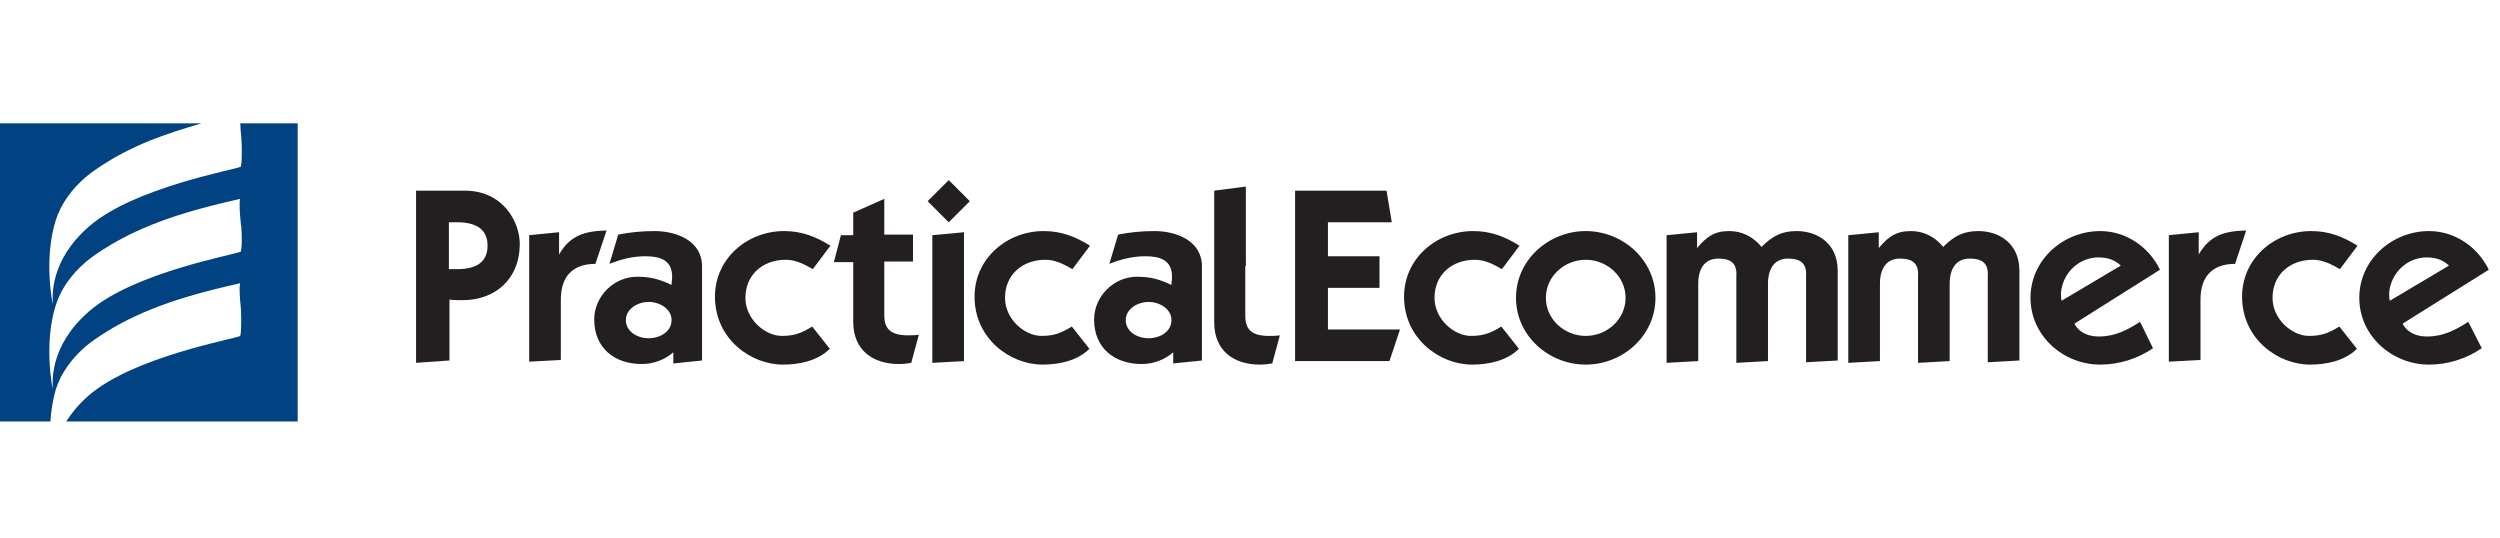
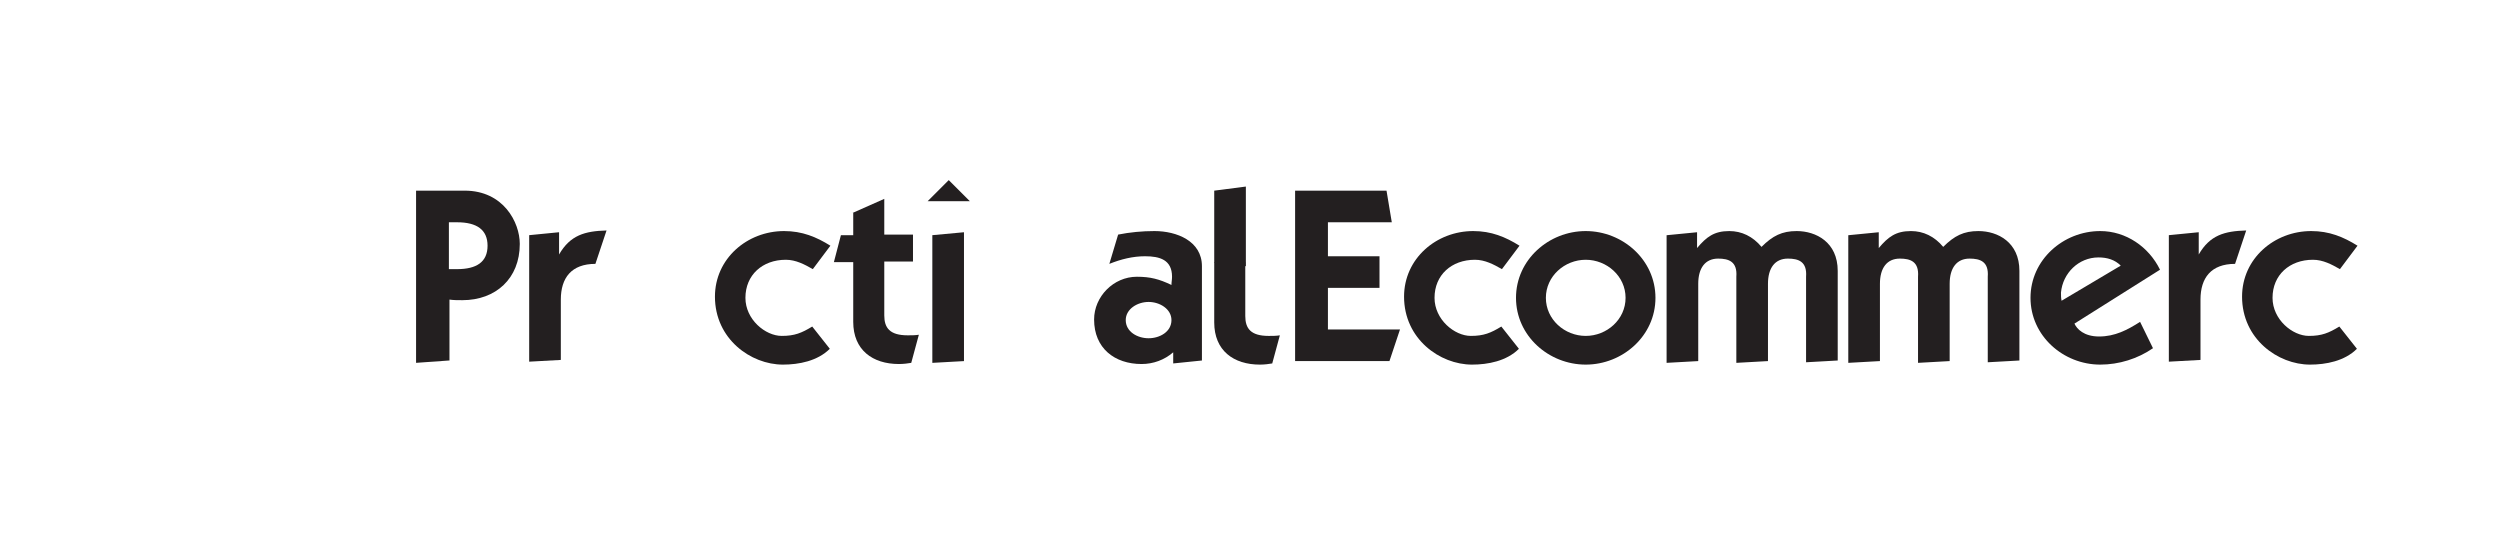
<svg xmlns="http://www.w3.org/2000/svg" width="223" height="48" viewBox="0 0 223 48" fill="none">
-   <path d="M21.431 11C21.431 11.313 21.484 11.784 21.536 12.411C21.536 12.411 21.641 14.187 21.484 14.866C21.066 15.127 11.97 16.695 7.945 20.195C4.339 23.33 4.704 26.569 4.704 27.143C4.704 27.143 3.868 23.173 4.966 19.672C5.436 18.157 6.429 16.851 7.632 15.806C7.632 15.806 9.67 14.03 13.434 12.515C14.741 11.993 16.204 11.522 17.982 11H0V37.592H4.495C4.548 36.704 4.704 35.711 4.966 34.771C5.436 33.256 6.429 31.95 7.632 30.905C7.632 30.905 9.67 29.129 13.434 27.614C15.473 26.778 17.929 26.046 21.431 25.263C21.431 25.263 21.275 25.419 21.484 27.509C21.484 27.509 21.588 29.285 21.431 29.965C21.013 30.226 11.918 31.793 7.893 35.294C7.004 36.077 6.377 36.861 5.907 37.592H26.554V11H21.431ZM21.484 22.442C21.066 22.703 11.97 24.27 7.945 27.77C4.339 30.905 4.704 34.144 4.704 34.719C4.704 34.719 3.868 30.748 4.966 27.248C5.436 25.733 6.429 24.427 7.632 23.382C7.632 23.382 9.67 21.605 13.434 20.09C15.473 19.255 17.929 18.523 21.431 17.739C21.431 17.739 21.275 17.896 21.484 19.986C21.536 20.038 21.641 21.814 21.484 22.442Z" fill="#014282" />
  <path d="M40.041 32.157L37.113 32.366V17.006H41.452C44.902 17.006 46.365 19.827 46.365 21.76C46.365 24.843 44.222 26.776 41.243 26.776C40.825 26.776 40.459 26.776 40.093 26.723V32.157H40.041ZM40.041 24.007H40.772C42.497 24.007 43.49 23.38 43.49 21.917C43.49 20.506 42.55 19.827 40.772 19.827H40.041V24.007Z" fill="#231F20" />
  <path d="M49.869 22.701C50.862 20.977 52.169 20.611 54.103 20.559L53.11 23.537C50.967 23.537 50.026 24.79 50.026 26.723V32.105L47.203 32.261V20.977L49.869 20.715V22.701Z" fill="#231F20" />
-   <path d="M55.147 20.925C56.193 20.716 57.29 20.611 58.388 20.611C60.374 20.611 62.622 21.5 62.622 23.746V32.157L60.061 32.419V31.426C59.276 32.105 58.283 32.471 57.238 32.471C54.833 32.471 53.004 31.06 53.004 28.5C53.004 26.463 54.729 24.686 56.82 24.686C58.022 24.686 58.806 24.895 59.904 25.418C59.904 25.157 59.956 24.948 59.956 24.686C59.956 23.171 58.858 22.858 57.552 22.858C56.454 22.858 55.408 23.119 54.363 23.537L55.147 20.925ZM57.865 30.172C58.858 30.172 59.904 29.597 59.904 28.552C59.904 27.56 58.858 26.933 57.865 26.933C56.872 26.933 55.827 27.56 55.827 28.552C55.827 29.597 56.872 30.172 57.865 30.172Z" fill="#231F20" />
  <path d="M72.503 24.007C71.771 23.589 70.987 23.171 70.098 23.171C68.007 23.171 66.492 24.53 66.492 26.567C66.492 28.5 68.269 29.963 69.732 29.963C70.882 29.963 71.51 29.702 72.451 29.127L74.019 31.112C72.921 32.209 71.248 32.523 69.837 32.523C66.962 32.523 63.773 30.224 63.773 26.463C63.773 23.067 66.648 20.611 69.942 20.611C71.562 20.611 72.817 21.134 74.071 21.917L72.503 24.007Z" fill="#231F20" />
  <path d="M76.055 18.992L78.878 17.738V20.925H81.439V23.328H78.878V28.135C78.878 29.232 79.349 29.911 80.969 29.911C81.283 29.911 81.649 29.911 81.962 29.859L81.283 32.367C81.021 32.419 80.551 32.471 80.185 32.471C77.833 32.471 76.108 31.217 76.108 28.709V23.381H74.383L75.01 20.977H76.108V18.992H76.055Z" fill="#231F20" />
-   <path d="M86.51 17.947L84.628 19.828L82.746 17.947L84.628 16.066L86.51 17.947ZM83.164 20.977L85.987 20.716V32.21L83.164 32.367V20.977Z" fill="#231F20" />
-   <path d="M95.659 24.007C94.927 23.589 94.143 23.171 93.255 23.171C91.164 23.171 89.648 24.53 89.648 26.567C89.648 28.5 91.425 29.963 92.889 29.963C94.039 29.963 94.666 29.702 95.607 29.127L97.175 31.112C96.077 32.209 94.405 32.523 92.993 32.523C90.118 32.523 86.93 30.224 86.93 26.463C86.93 23.067 89.805 20.611 93.098 20.611C94.718 20.611 95.973 21.134 97.227 21.917L95.659 24.007Z" fill="#231F20" />
+   <path d="M86.51 17.947L82.746 17.947L84.628 16.066L86.51 17.947ZM83.164 20.977L85.987 20.716V32.21L83.164 32.367V20.977Z" fill="#231F20" />
  <path d="M99.737 20.925C100.782 20.716 101.88 20.611 102.978 20.611C104.964 20.611 107.212 21.5 107.212 23.746V32.157L104.65 32.419V31.426C103.866 32.105 102.873 32.471 101.828 32.471C99.423 32.471 97.594 31.06 97.594 28.5C97.594 26.463 99.319 24.686 101.41 24.686C102.612 24.686 103.396 24.895 104.494 25.418C104.494 25.157 104.546 24.948 104.546 24.686C104.546 23.171 103.448 22.858 102.141 22.858C101.044 22.858 99.998 23.119 98.953 23.537L99.737 20.925ZM102.455 30.172C103.448 30.172 104.494 29.597 104.494 28.552C104.494 27.56 103.448 26.933 102.455 26.933C101.462 26.933 100.416 27.56 100.416 28.552C100.416 29.597 101.462 30.172 102.455 30.172Z" fill="#231F20" />
  <path d="M108.309 23.432V17.006L111.131 16.641V23.746" fill="#231F20" />
  <path d="M115.523 32.157V17.006H123.678L124.148 19.827H118.451V22.857H123.051V25.678H118.451V29.388H124.88L123.939 32.209H115.523V32.157Z" fill="#231F20" />
  <path d="M133.972 24.007C133.24 23.589 132.456 23.171 131.567 23.171C129.476 23.171 127.96 24.53 127.96 26.567C127.96 28.5 129.738 29.963 131.201 29.963C132.351 29.963 132.978 29.702 133.919 29.127L135.487 31.112C134.39 32.209 132.717 32.523 131.306 32.523C128.431 32.523 125.242 30.224 125.242 26.463C125.242 23.067 128.117 20.611 131.41 20.611C133.031 20.611 134.285 21.134 135.54 21.917L133.972 24.007Z" fill="#231F20" />
  <path d="M141.447 20.611C144.74 20.611 147.667 23.171 147.667 26.567C147.667 29.963 144.74 32.523 141.447 32.523C138.154 32.523 135.227 29.963 135.227 26.567C135.227 23.171 138.154 20.611 141.447 20.611ZM141.447 29.963C143.329 29.963 145.001 28.5 145.001 26.567C145.001 24.634 143.329 23.171 141.447 23.171C139.565 23.171 137.892 24.634 137.892 26.567C137.892 28.5 139.565 29.963 141.447 29.963Z" fill="#231F20" />
  <path d="M148.712 20.977L151.378 20.716V22.126C152.215 21.134 152.894 20.611 154.253 20.611C155.351 20.611 156.344 21.081 157.128 22.022C158.121 21.029 158.958 20.611 160.265 20.611C161.99 20.611 163.924 21.604 163.924 24.164V32.157L161.101 32.314V24.686C161.205 23.328 160.421 23.067 159.48 23.067C158.33 23.067 157.703 23.903 157.703 25.313V32.209L154.881 32.366V24.686C154.985 23.328 154.201 23.067 153.26 23.067C152.11 23.067 151.483 23.903 151.483 25.313V32.209L148.66 32.366V20.977H148.712Z" fill="#231F20" />
  <path d="M164.919 20.977L167.585 20.716V22.126C168.422 21.134 169.101 20.611 170.46 20.611C171.558 20.611 172.551 21.081 173.335 22.022C174.328 21.029 175.165 20.611 176.472 20.611C178.197 20.611 180.131 21.604 180.131 24.164V32.157L177.308 32.314V24.686C177.412 23.328 176.628 23.067 175.687 23.067C174.538 23.067 173.91 23.903 173.91 25.313V32.209L171.088 32.366V24.686C171.192 23.328 170.408 23.067 169.467 23.067C168.317 23.067 167.69 23.903 167.69 25.313V32.209L164.867 32.366V20.977H164.919Z" fill="#231F20" />
  <path d="M192.046 31.06C190.687 32.001 189.014 32.523 187.341 32.523C184.048 32.523 181.121 29.963 181.121 26.567C181.121 23.171 184.048 20.611 187.341 20.611C189.641 20.611 191.68 22.022 192.673 24.059L185.041 28.866C185.251 29.336 185.878 30.015 187.237 30.015C188.648 30.015 189.746 29.441 190.896 28.709L192.046 31.06ZM189.171 23.694C188.648 23.171 187.969 22.962 187.185 22.962C185.407 22.962 183.996 24.373 183.839 26.097C183.839 26.358 183.839 26.567 183.892 26.828L189.171 23.694Z" fill="#231F20" />
  <path d="M196.127 22.701C197.12 20.977 198.427 20.611 200.361 20.559L199.368 23.537C197.225 23.537 196.284 24.79 196.284 26.723V32.105L193.461 32.261V20.977L196.127 20.715V22.701Z" fill="#231F20" />
  <path d="M208.722 24.007C207.99 23.589 207.206 23.171 206.317 23.171C204.226 23.171 202.71 24.53 202.71 26.567C202.71 28.5 204.488 29.963 205.951 29.963C207.101 29.963 207.728 29.702 208.669 29.127L210.237 31.112C209.14 32.209 207.467 32.523 206.056 32.523C203.181 32.523 199.992 30.224 199.992 26.463C199.992 23.067 202.867 20.611 206.16 20.611C207.781 20.611 209.035 21.134 210.29 21.917L208.722 24.007Z" fill="#231F20" />
-   <path d="M221.374 31.06C220.015 32.001 218.342 32.523 216.67 32.523C213.376 32.523 210.449 29.963 210.449 26.567C210.449 23.171 213.376 20.611 216.67 20.611C218.97 20.611 221.008 22.022 222.001 24.059L214.317 28.866C214.526 29.336 215.154 30.015 216.513 30.015C217.924 30.015 219.022 29.441 220.172 28.709L221.374 31.06ZM218.447 23.694C217.924 23.171 217.245 22.962 216.46 22.962C214.683 22.962 213.272 24.373 213.115 26.097C213.115 26.358 213.115 26.567 213.167 26.828L218.447 23.694Z" fill="#231F20" />
  <path d="M111.079 23.381V28.187C111.079 29.284 111.549 29.964 113.17 29.964C113.484 29.964 113.849 29.964 114.163 29.911L113.484 32.419C113.222 32.471 112.752 32.524 112.386 32.524C110.034 32.524 108.309 31.27 108.309 28.762V23.381" fill="#231F20" />
</svg>